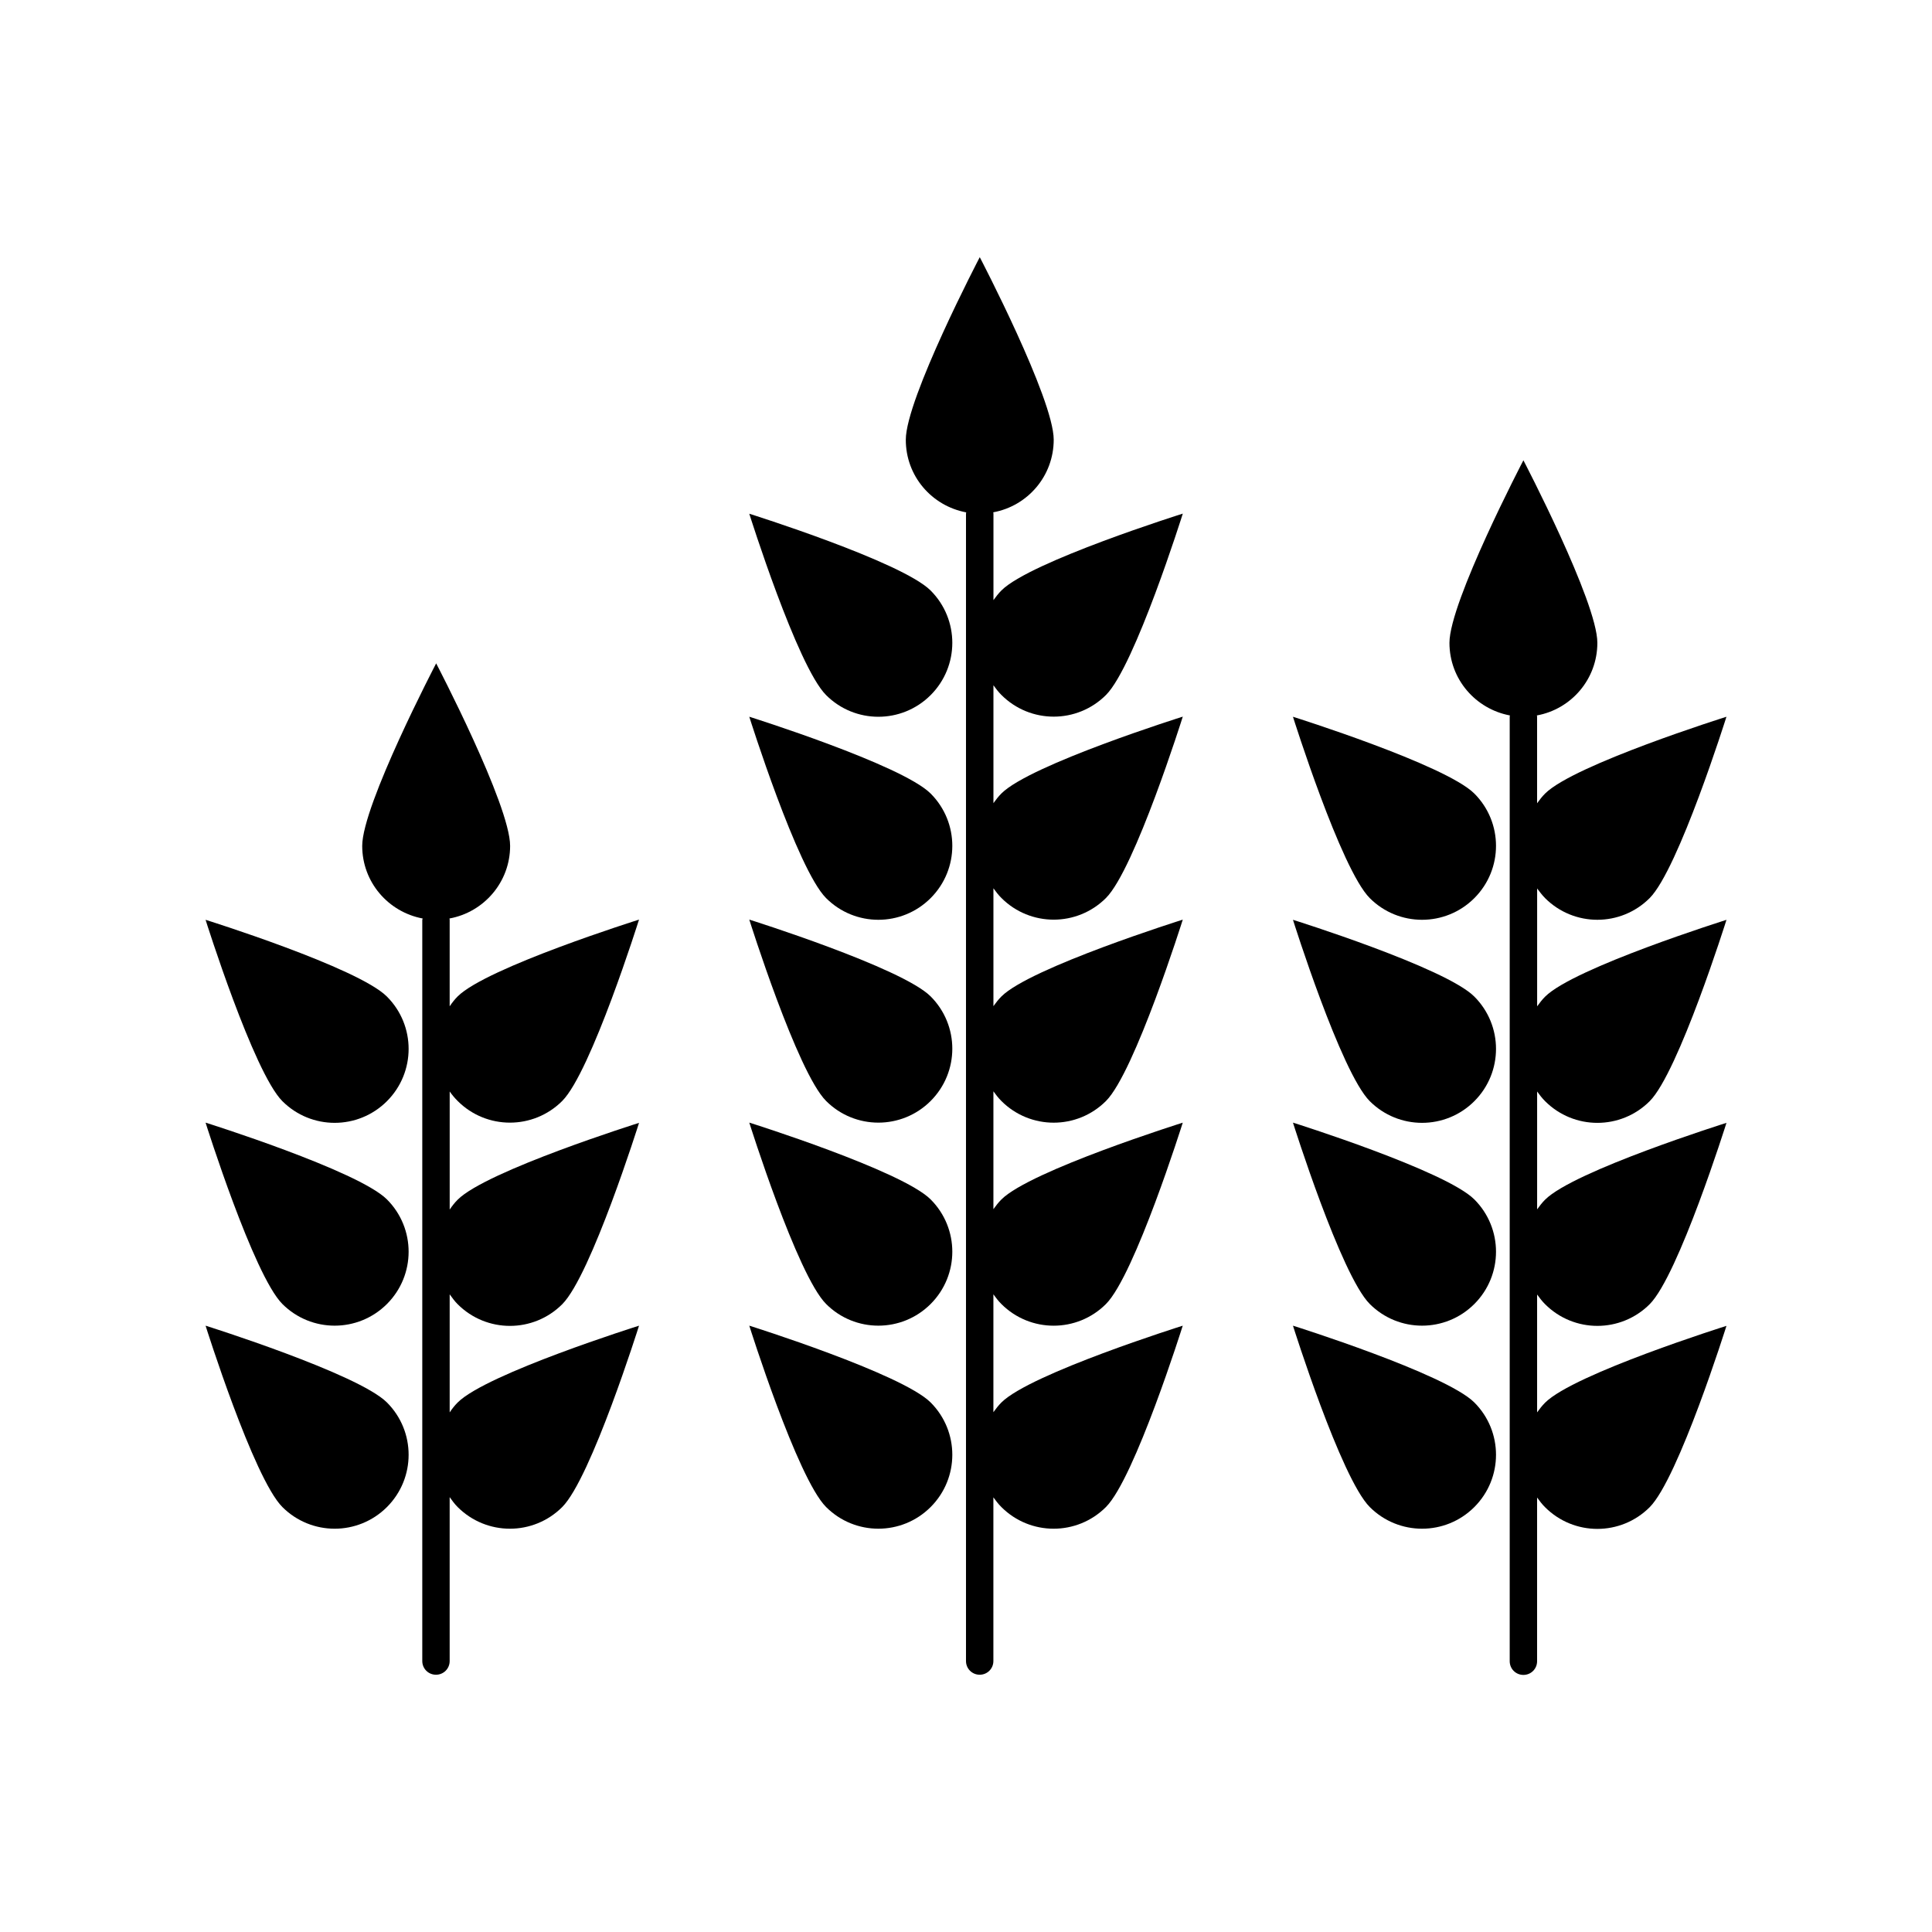
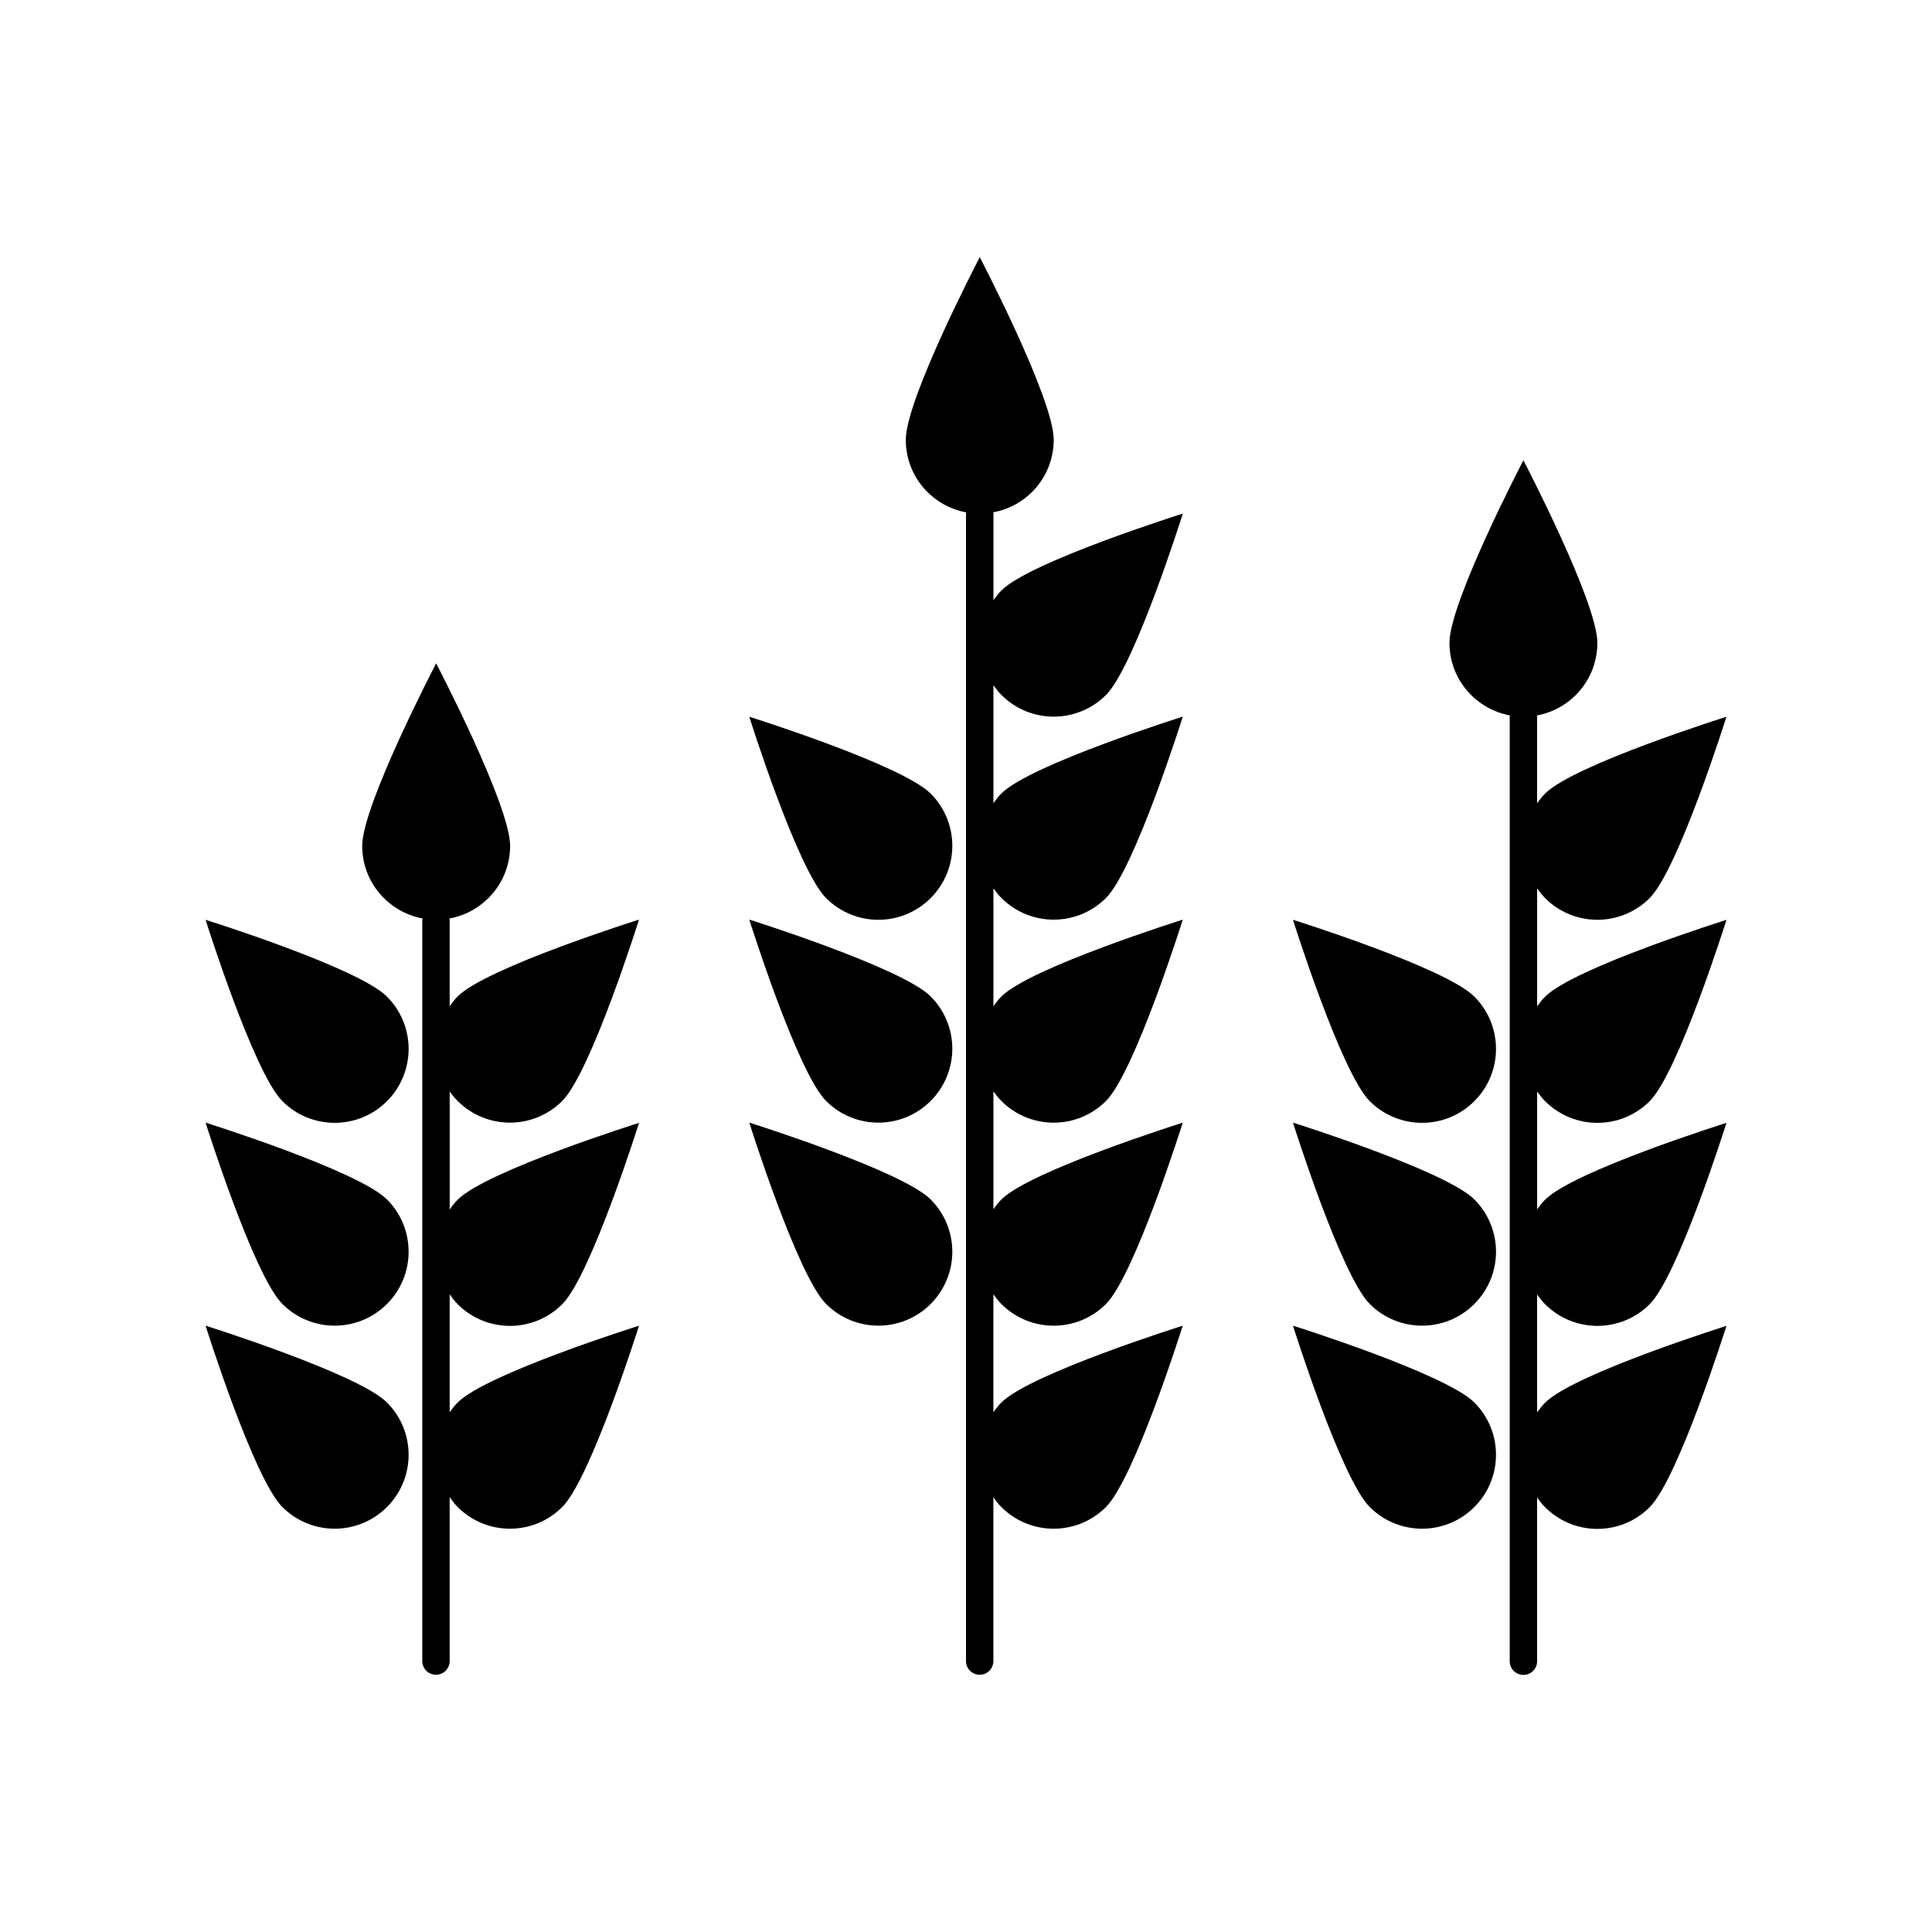
<svg xmlns="http://www.w3.org/2000/svg" fill="#000000" width="800px" height="800px" version="1.1" viewBox="144 144 512 512">
  <g>
-     <path d="m390.63 543.38c7.656-7.656 7.656-20.051 0-27.711-7.656-7.656-48.062-20.355-48.062-20.355s12.695 40.406 20.355 48.062c7.652 7.66 20.047 7.66 27.707 0.004z" />
    <path d="m390.63 489.57c7.656-7.656 7.656-20.051 0-27.711-7.656-7.656-48.062-20.355-48.062-20.355s12.695 40.406 20.355 48.062c7.652 7.664 20.047 7.664 27.707 0.004z" />
    <path d="m390.63 435.77c7.656-7.656 7.656-20.051 0-27.711-7.656-7.656-48.062-20.355-48.062-20.355s12.695 40.406 20.355 48.062c7.652 7.66 20.047 7.66 27.707 0.004z" />
    <path d="m390.63 382.01c7.656-7.656 7.656-20.051 0-27.711-7.656-7.656-48.062-20.355-48.062-20.355s12.695 40.406 20.355 48.062c7.652 7.664 20.047 7.664 27.707 0.004z" />
-     <path d="m390.63 328.21c7.656-7.656 7.656-20.051 0-27.711-7.656-7.656-48.062-20.355-48.062-20.355s12.695 40.406 20.355 48.062c7.652 7.66 20.047 7.66 27.707 0.004z" />
    <path d="m400.05 279.79c0 0.102-0.051 0.25-0.051 0.352v304.05c0 2.016 1.613 3.629 3.629 3.629s3.629-1.613 3.629-3.629v-43.379c0.656 0.906 1.309 1.762 2.117 2.57 7.656 7.656 20.051 7.656 27.711 0 7.656-7.656 20.355-48.062 20.355-48.062s-40.406 12.695-48.062 20.355c-0.805 0.805-1.461 1.664-2.117 2.57v-31.234c0.656 0.906 1.309 1.762 2.117 2.57 7.656 7.656 20.051 7.656 27.711 0 7.656-7.656 20.355-48.062 20.355-48.062s-40.406 12.695-48.062 20.355c-0.805 0.805-1.461 1.664-2.117 2.57v-31.234c0.656 0.906 1.309 1.762 2.117 2.57 7.656 7.656 20.051 7.656 27.711 0 7.656-7.656 20.355-48.062 20.355-48.062s-40.406 12.695-48.062 20.355c-0.805 0.805-1.461 1.664-2.117 2.57v-31.234c0.656 0.906 1.309 1.762 2.117 2.57 7.656 7.656 20.051 7.656 27.711 0 7.656-7.656 20.355-48.062 20.355-48.062s-40.406 12.695-48.062 20.355c-0.805 0.805-1.461 1.664-2.117 2.57v-31.234c0.656 0.906 1.309 1.762 2.117 2.57 7.656 7.656 20.051 7.656 27.711 0 7.656-7.656 20.355-48.062 20.355-48.062s-40.406 12.695-48.062 20.355c-0.805 0.805-1.461 1.664-2.117 2.57v-22.922c0-0.152-0.051-0.25-0.051-0.352 9.117-1.664 16.02-9.621 16.02-19.246 0-10.832-19.598-48.367-19.598-48.367s-19.598 37.535-19.598 48.367c-0.023 9.645 6.879 17.555 16 19.266z" />
    <path d="m486.65 495.32s12.695 40.406 20.355 48.062c7.656 7.656 20.051 7.656 27.711 0 7.656-7.656 7.656-20.051 0-27.711-7.66-7.656-48.066-20.352-48.066-20.352z" />
    <path d="m486.65 441.51s12.695 40.406 20.355 48.062c7.656 7.656 20.051 7.656 27.711 0 7.656-7.656 7.656-20.051 0-27.711-7.66-7.656-48.066-20.352-48.066-20.352z" />
    <path d="m486.65 387.76s12.695 40.406 20.355 48.062c7.656 7.656 20.051 7.656 27.711 0 7.656-7.656 7.656-20.051 0-27.711-7.66-7.707-48.066-20.352-48.066-20.352z" />
    <path d="m553.46 382.01c7.656 7.656 20.051 7.656 27.711 0 7.656-7.656 20.355-48.062 20.355-48.062s-40.406 12.695-48.062 20.355c-0.805 0.805-1.461 1.664-2.117 2.57v-22.922c0-0.102-0.051-0.203-0.051-0.352 9.117-1.664 16.02-9.621 16.02-19.246 0-10.832-19.598-48.367-19.598-48.367s-19.598 37.535-19.598 48.367c0 9.621 6.902 17.531 16.02 19.246 0 0.102-0.051 0.203-0.051 0.352v250.29c0 2.016 1.613 3.629 3.629 3.629s3.629-1.613 3.629-3.629v-43.379c0.656 0.906 1.309 1.762 2.117 2.57 7.656 7.656 20.051 7.656 27.711 0 7.656-7.656 20.355-48.062 20.355-48.062s-40.406 12.695-48.062 20.355c-0.805 0.805-1.461 1.664-2.117 2.57v-31.234c0.656 0.906 1.309 1.762 2.117 2.57 7.656 7.656 20.051 7.656 27.711 0 7.656-7.656 20.355-48.062 20.355-48.062s-40.406 12.695-48.062 20.355c-0.805 0.805-1.461 1.664-2.117 2.57v-31.234c0.656 0.906 1.309 1.762 2.117 2.57 7.656 7.656 20.051 7.656 27.711 0 7.656-7.656 20.355-48.062 20.355-48.062s-40.406 12.695-48.062 20.355c-0.805 0.805-1.461 1.664-2.117 2.57v-31.234c0.641 0.836 1.297 1.742 2.102 2.547z" />
-     <path d="m486.65 333.95s12.695 40.406 20.355 48.062c7.656 7.656 20.051 7.656 27.711 0 7.656-7.656 7.656-20.051 0-27.711-7.66-7.656-48.066-20.352-48.066-20.352z" />
    <path d="m198.48 495.32s12.695 40.406 20.355 48.062c7.656 7.656 20.051 7.656 27.711 0 7.656-7.656 7.656-20.051 0-27.711-7.664-7.656-48.066-20.352-48.066-20.352z" />
    <path d="m198.48 441.51s12.695 40.406 20.355 48.062c7.656 7.656 20.051 7.656 27.711 0 7.656-7.656 7.656-20.051 0-27.711-7.664-7.656-48.066-20.352-48.066-20.352z" />
    <path d="m198.48 387.76s12.695 40.406 20.355 48.062c7.656 7.656 20.051 7.656 27.711 0 7.656-7.656 7.656-20.051 0-27.711-7.664-7.707-48.066-20.352-48.066-20.352z" />
    <path d="m265.28 435.77c7.656 7.656 20.051 7.656 27.711 0 7.656-7.656 20.355-48.062 20.355-48.062s-40.406 12.695-48.062 20.355c-0.805 0.805-1.512 1.715-2.117 2.621v-22.922c0-0.152-0.051-0.25-0.051-0.352 9.117-1.664 16.07-9.621 16.07-19.246 0-10.832-19.598-48.367-19.598-48.367s-19.598 37.535-19.598 48.367c0 9.621 6.902 17.531 16.02 19.246 0 0.152-0.102 0.25-0.102 0.352v196.43c0 2.016 1.613 3.629 3.629 3.629 2.016 0 3.629-1.613 3.629-3.629v-43.43c0.656 0.906 1.309 1.812 2.117 2.621 7.656 7.656 20.051 7.656 27.711 0 7.656-7.656 20.355-48.062 20.355-48.062s-40.406 12.695-48.062 20.355c-0.805 0.805-1.512 1.715-2.117 2.621v-31.285c0.656 0.906 1.309 1.812 2.117 2.621 7.656 7.656 20.051 7.656 27.711 0 7.656-7.656 20.355-48.062 20.355-48.062s-40.406 12.695-48.062 20.355c-0.805 0.805-1.512 1.715-2.117 2.621v-31.285c0.594 0.84 1.297 1.699 2.106 2.504z" />
  </g>
</svg>